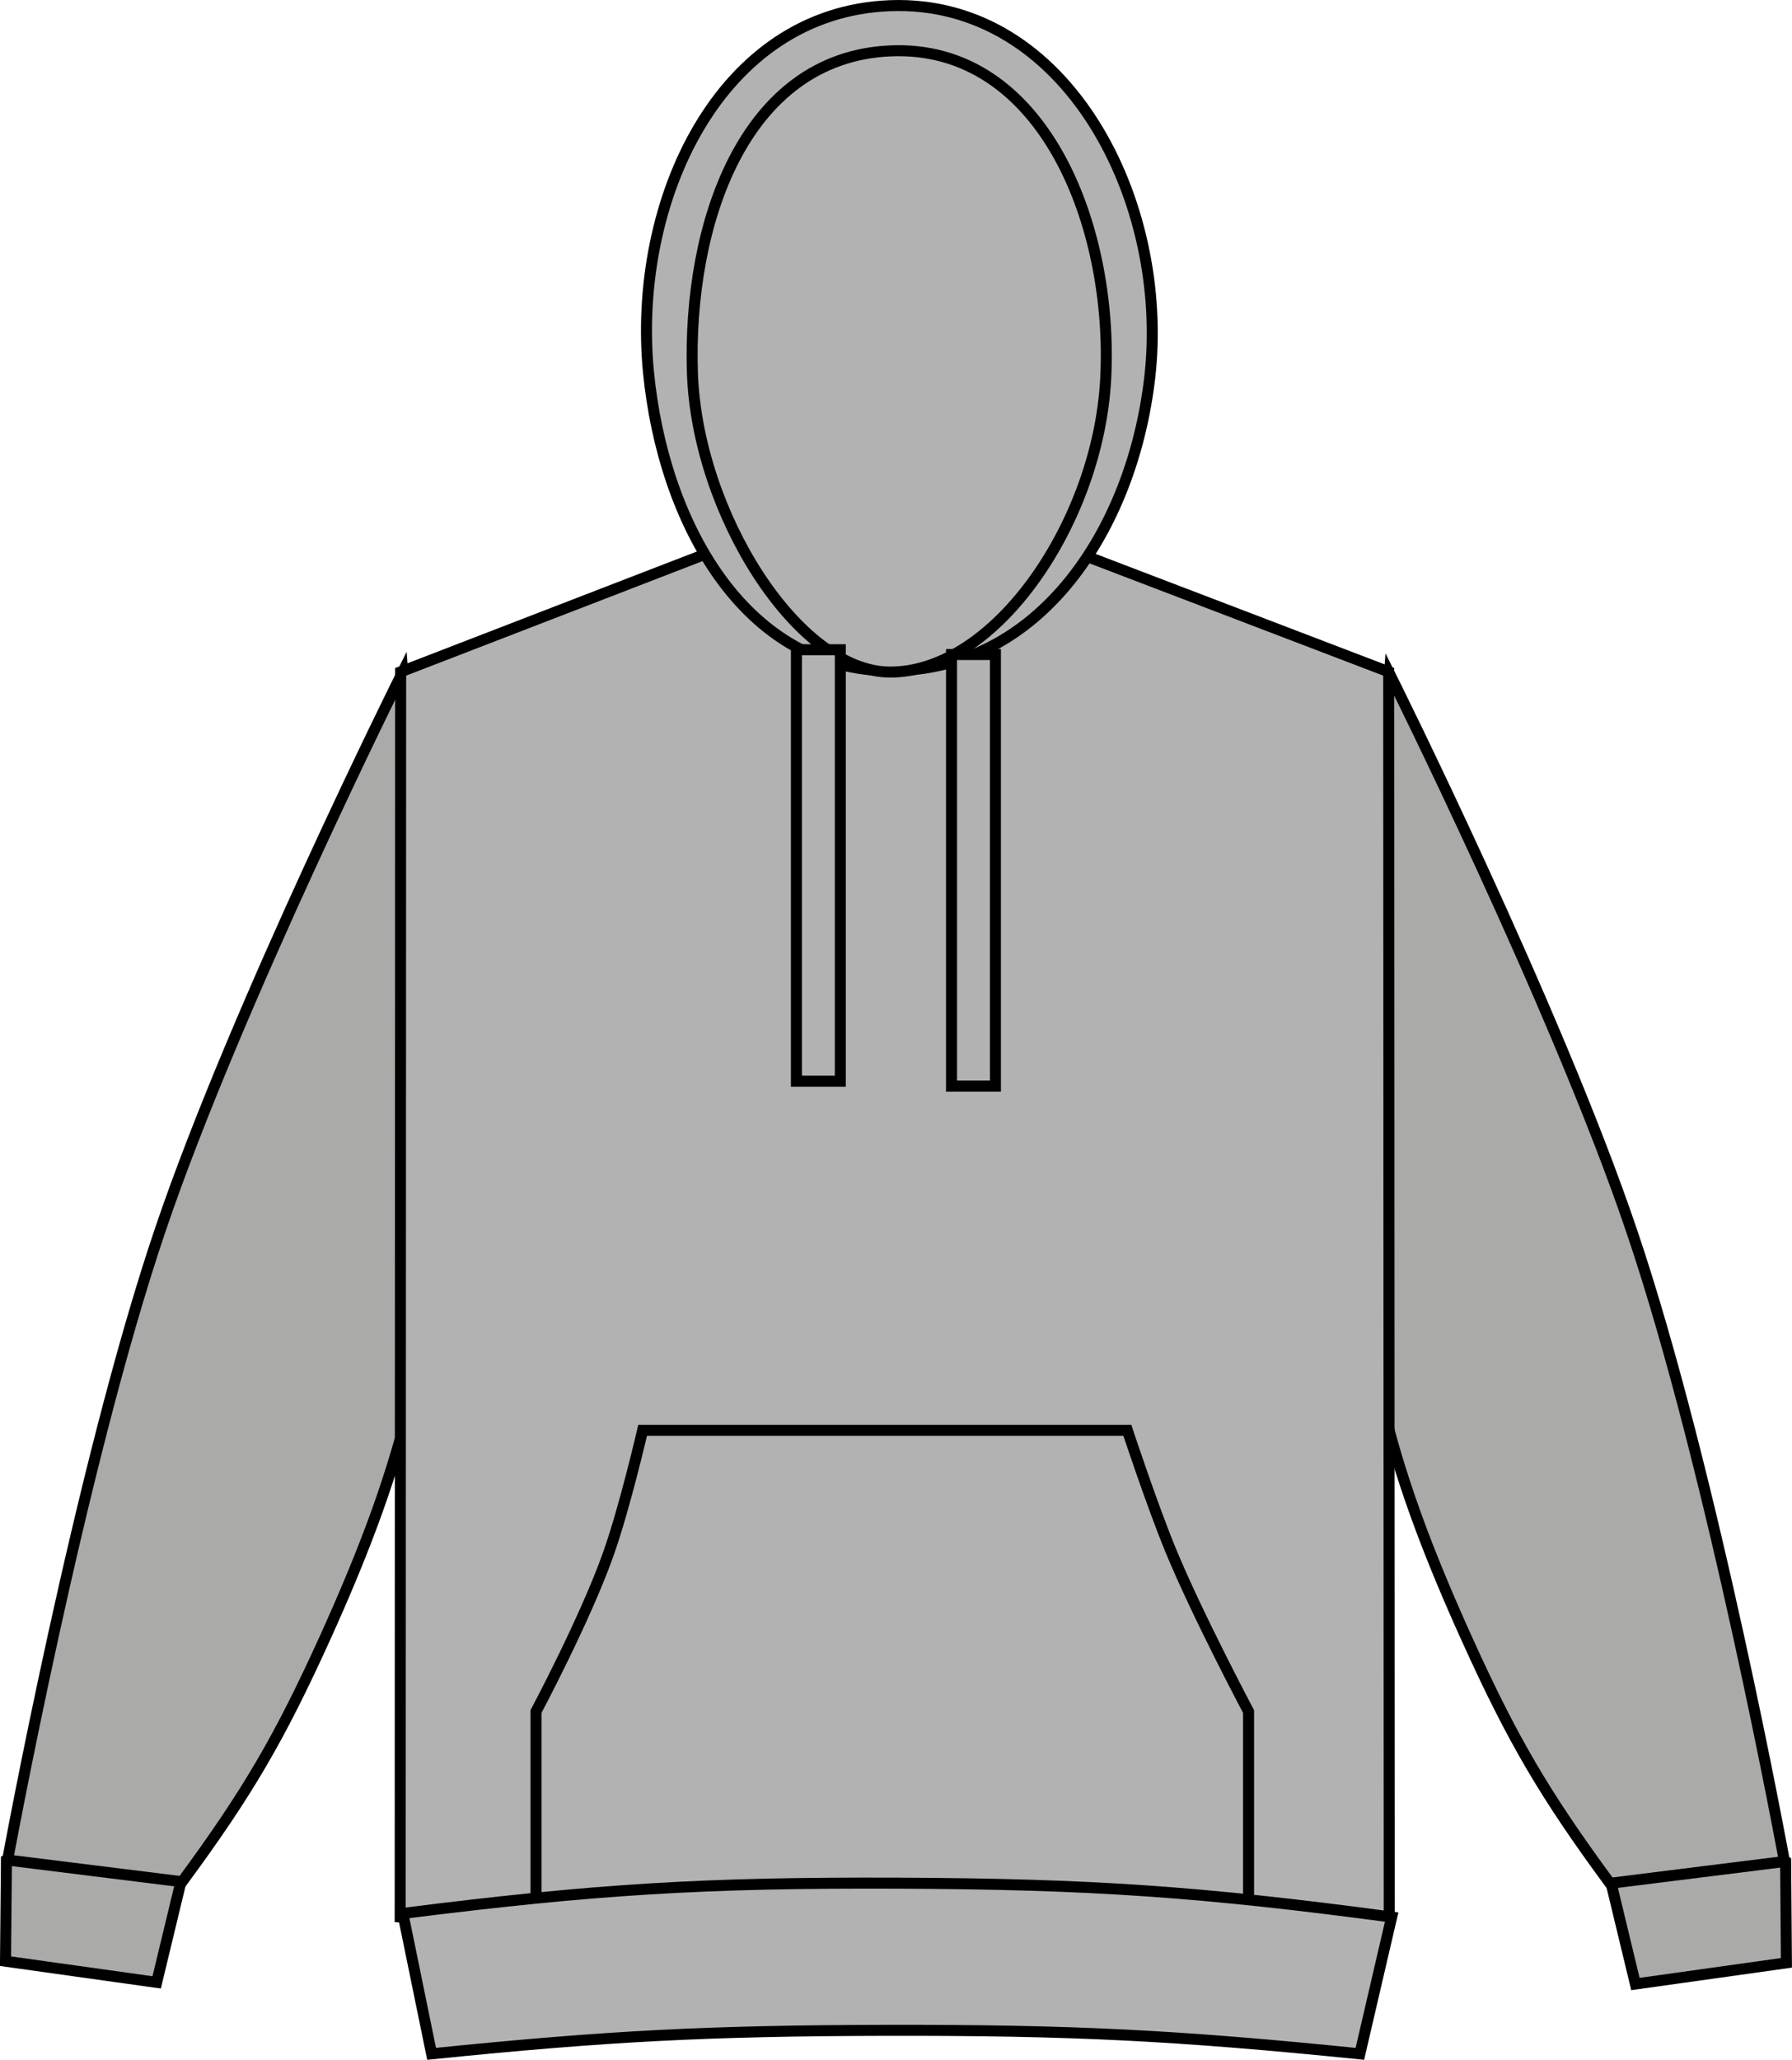
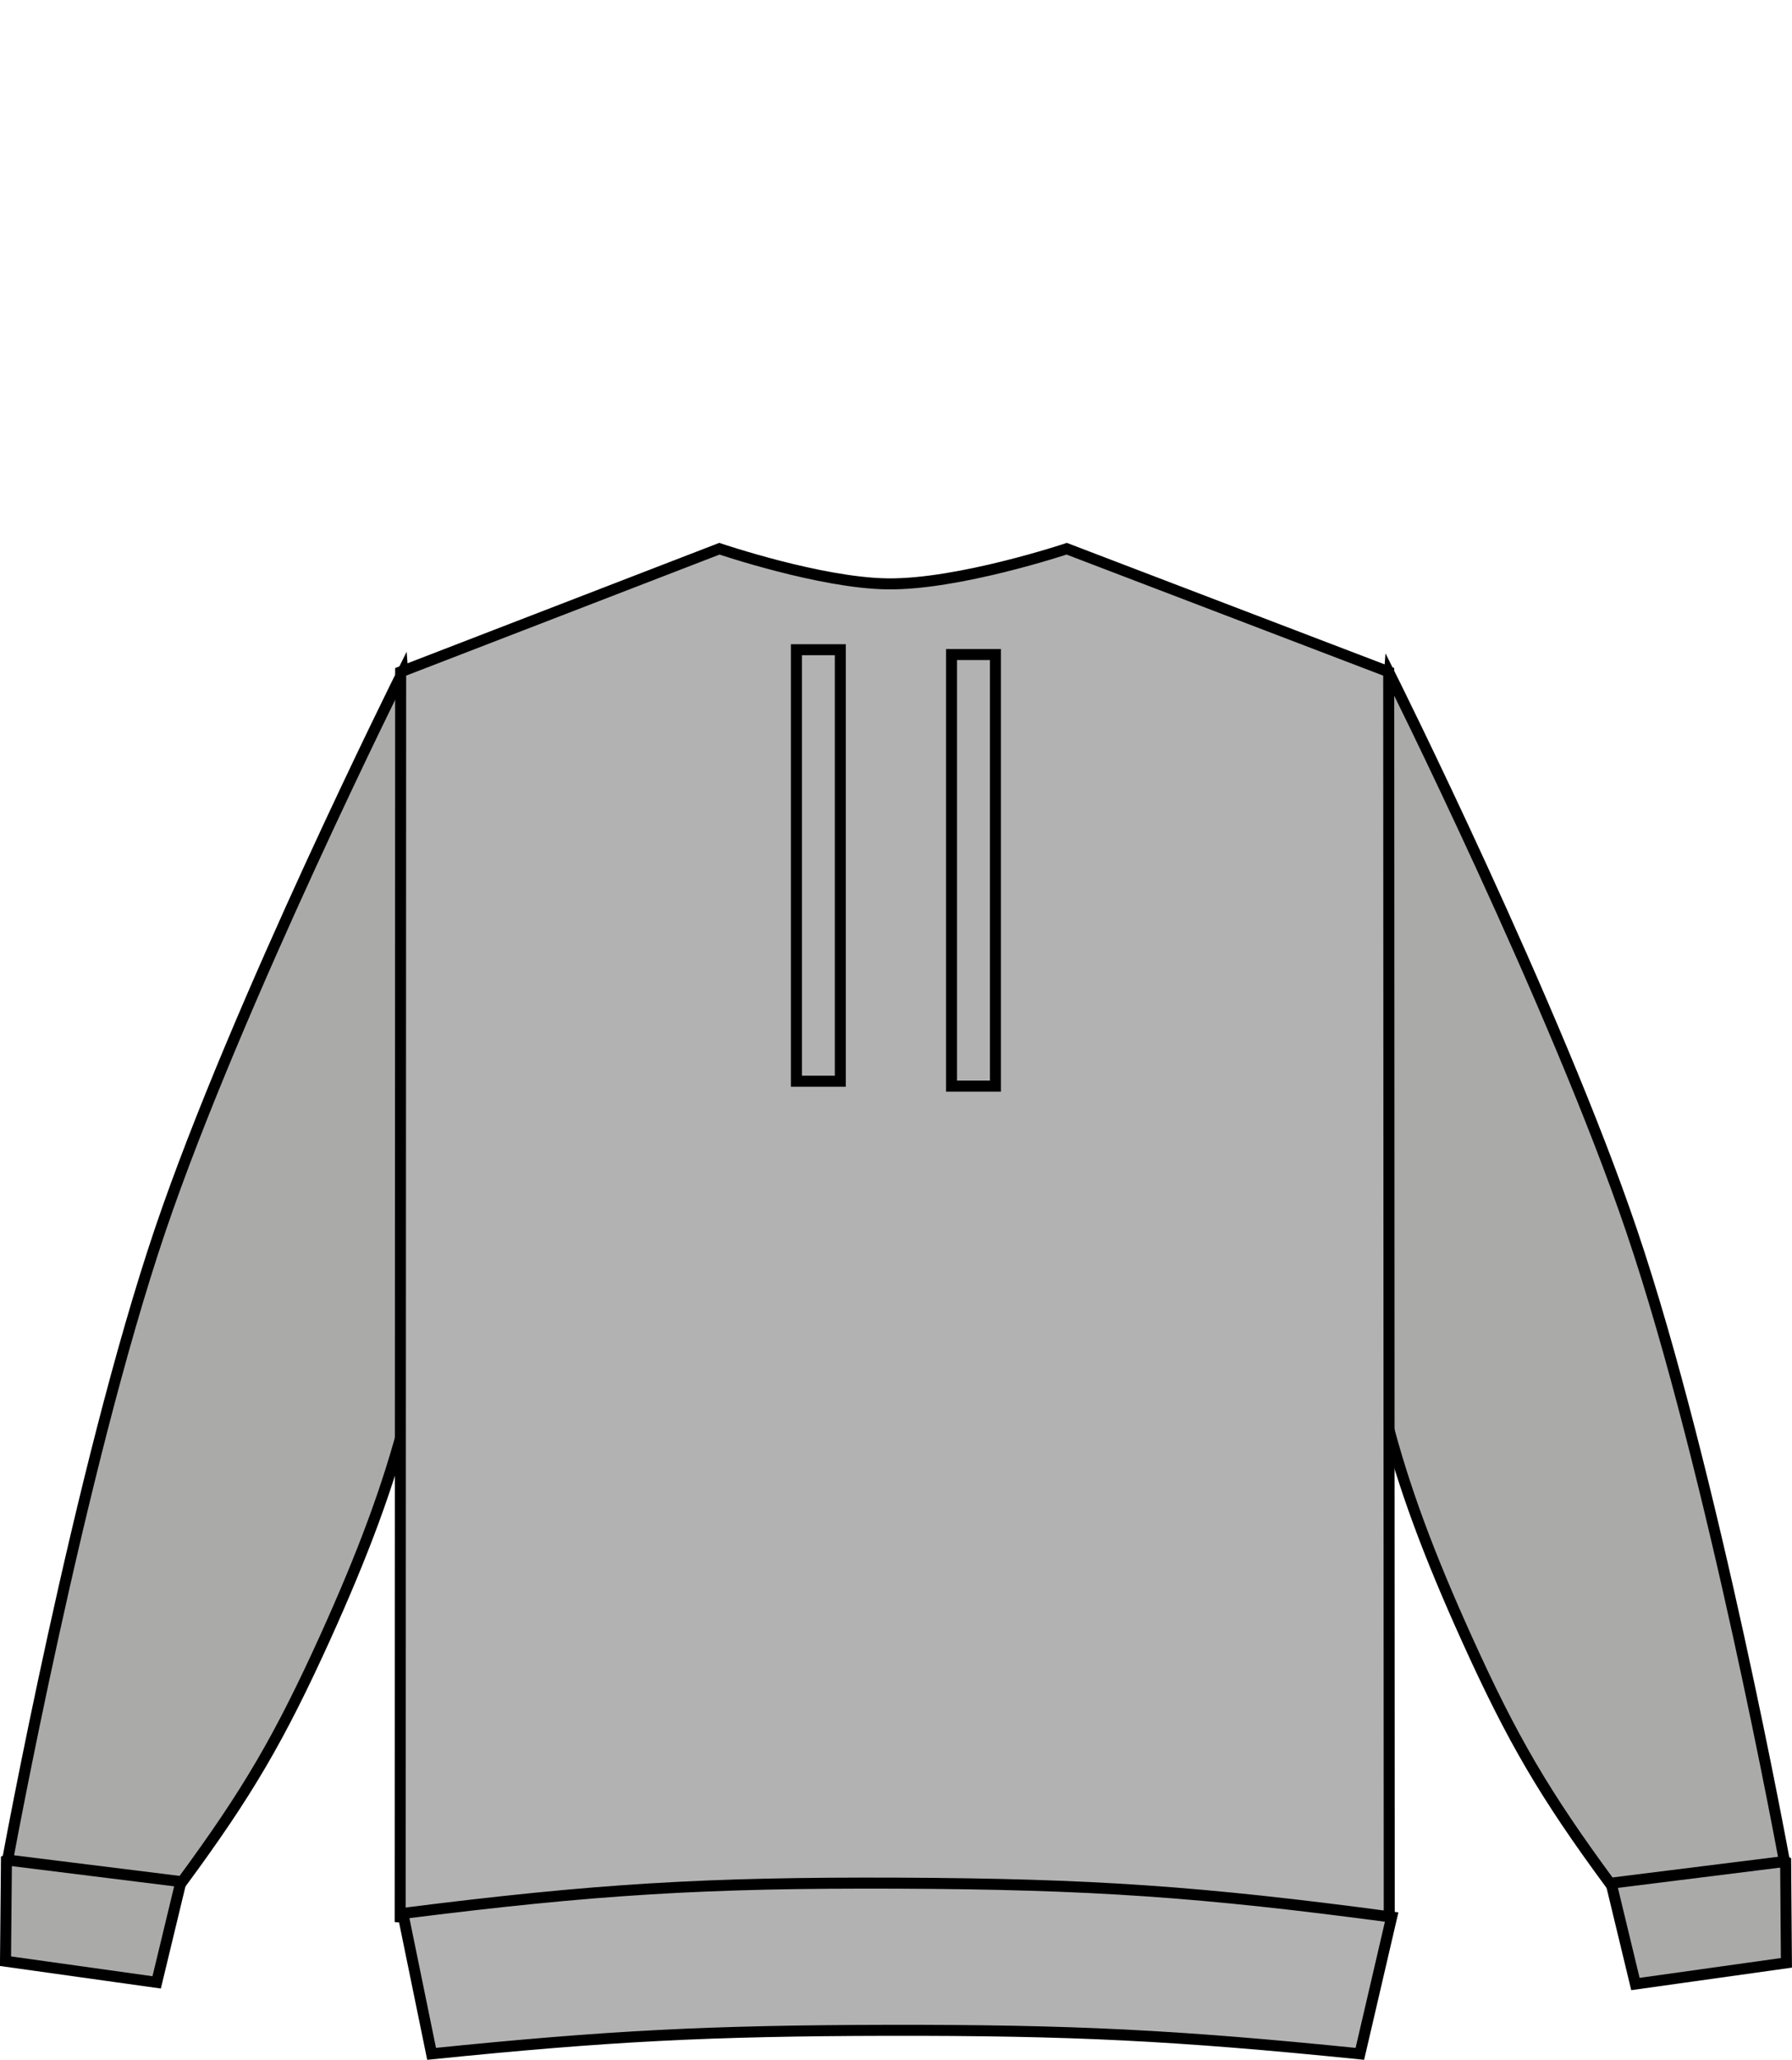
<svg xmlns="http://www.w3.org/2000/svg" version="1.1" id="heather_grey" x="0px" y="0px" viewBox="0 0 23.106 26.551" style="enable-background:new 0 0 23.106 26.551;" xml:space="preserve">
  <g>
    <g>
      <path style="fill:#AAAAA9;stroke:#000000;stroke-width:0.142;stroke-miterlimit:3.864;" d="M21.087,25.574l-0.443-1.837    c0.496-0.141,0.807-0.161,1.316-0.09c0.432,0.061,0.68,0.142,1.064,0.348l0.01,1.306L21.087,25.574L21.087,25.574z" />
      <path style="fill:#AAAAA9;stroke:#000000;stroke-width:0.142;stroke-miterlimit:3.864;" d="M20.759,24.276    c-0.843-1.145-1.257-1.851-1.843-3.146c-0.977-2.158-1.324-3.523-1.5-5.885l0.5-6.562c0,0,2.145,4.293,3.124,7.187    c1.047,3.088,1.969,8.125,1.969,8.125L20.759,24.276L20.759,24.276z" />
      <path style="fill:#AAAAA9;stroke:#000000;stroke-width:0.142;stroke-miterlimit:3.864;" d="M2.02,25.553l0.443-1.837    c-0.496-0.14-0.807-0.161-1.316-0.089c-0.434,0.062-0.68,0.143-1.064,0.348L0.071,25.28L2.02,25.553L2.02,25.553z" />
      <path style="fill:#AAAAA9;stroke:#000000;stroke-width:0.142;stroke-miterlimit:3.864;" d="M2.348,24.256    c0.844-1.145,1.256-1.851,1.844-3.146c0.977-2.158,1.324-3.524,1.5-5.885l-0.5-6.562c0,0-2.144,4.293-3.125,7.188    c-1.047,3.088-1.969,8.125-1.969,8.125L2.348,24.256L2.348,24.256z" />
    </g>
    <path style="fill:#B2B2B2;stroke:#000000;stroke-width:0.142;stroke-miterlimit:3.864;" d="M5.166,8.66l4.11-1.587   c0,0,1.305,0.443,2.168,0.453c0.918,0.012,2.31-0.453,2.31-0.453l4.152,1.587l0.007,16.113c-2.479,0.216-3.888,0.273-6.376,0.262   c-2.49-0.013-3.898-0.084-6.377-0.324L5.166,8.66L5.166,8.66z" />
-     <path style="fill:#B2B2B2;stroke:#000000;stroke-width:0.142;stroke-miterlimit:3.864;" d="M11.482,8.646   c1.931,0,3.117-1.827,3.343-3.782c0.26-2.264-1.068-4.874-3.346-4.791c-2.205,0.081-3.33,2.524-3.118,4.72   C8.548,6.718,9.589,8.646,11.482,8.646L11.482,8.646z" />
-     <path style="fill:#B2B2B2;stroke:#000000;stroke-width:0.142;stroke-miterlimit:3.864;" d="M11.479,8.663   c1.369,0,2.684-1.955,2.778-3.784c0.102-1.969-0.808-4.311-2.778-4.223C9.581,0.739,8.864,2.908,8.928,4.808   C8.989,6.609,10.286,8.663,11.479,8.663L11.479,8.663z" />
-     <path style="fill:#B2B2B2;stroke:#000000;stroke-width:0.142;stroke-miterlimit:3.864;" d="M10.473,8.406v5.562 M12.473,8.469   v5.562" />
-     <path style="fill:#B2B2B2;stroke:#000000;stroke-width:0.142;stroke-miterlimit:3.864;" d="M8.286,18.437h6.25   c0,0,0.314,0.952,0.558,1.545c0.343,0.833,1.005,2.08,1.005,2.08v2.688H6.911v-2.688c0,0,0.65-1.221,0.94-2.052   C8.061,19.41,8.286,18.437,8.286,18.437L8.286,18.437z" />
    <path style="fill:#B2B2B2;stroke:#000000;stroke-width:0.142;stroke-miterlimit:3.864;" d="M5.565,26.474   c2.28-0.232,3.578-0.298,5.871-0.303c2.381-0.004,3.728,0.063,6.098,0.303l0.41-1.763c-2.463-0.329-3.873-0.426-6.357-0.437   c-2.498-0.01-3.914,0.077-6.393,0.39L5.565,26.474L5.565,26.474z" />
    <g>
-       <path style="fill:#B2B2B2;stroke:#000000;stroke-width:0.142;stroke-miterlimit:3.864;" d="M10.552,8.375v5.562 M12.552,8.438    v5.563" />
      <path style="fill:#B2B2B2;stroke:#000000;stroke-width:0.142;stroke-miterlimit:3.864;" d="M12.835,14h-0.566V8.437h0.566V14z     M10.835,13.937h-0.566V8.375h0.566V13.937z" />
    </g>
  </g>
</svg>